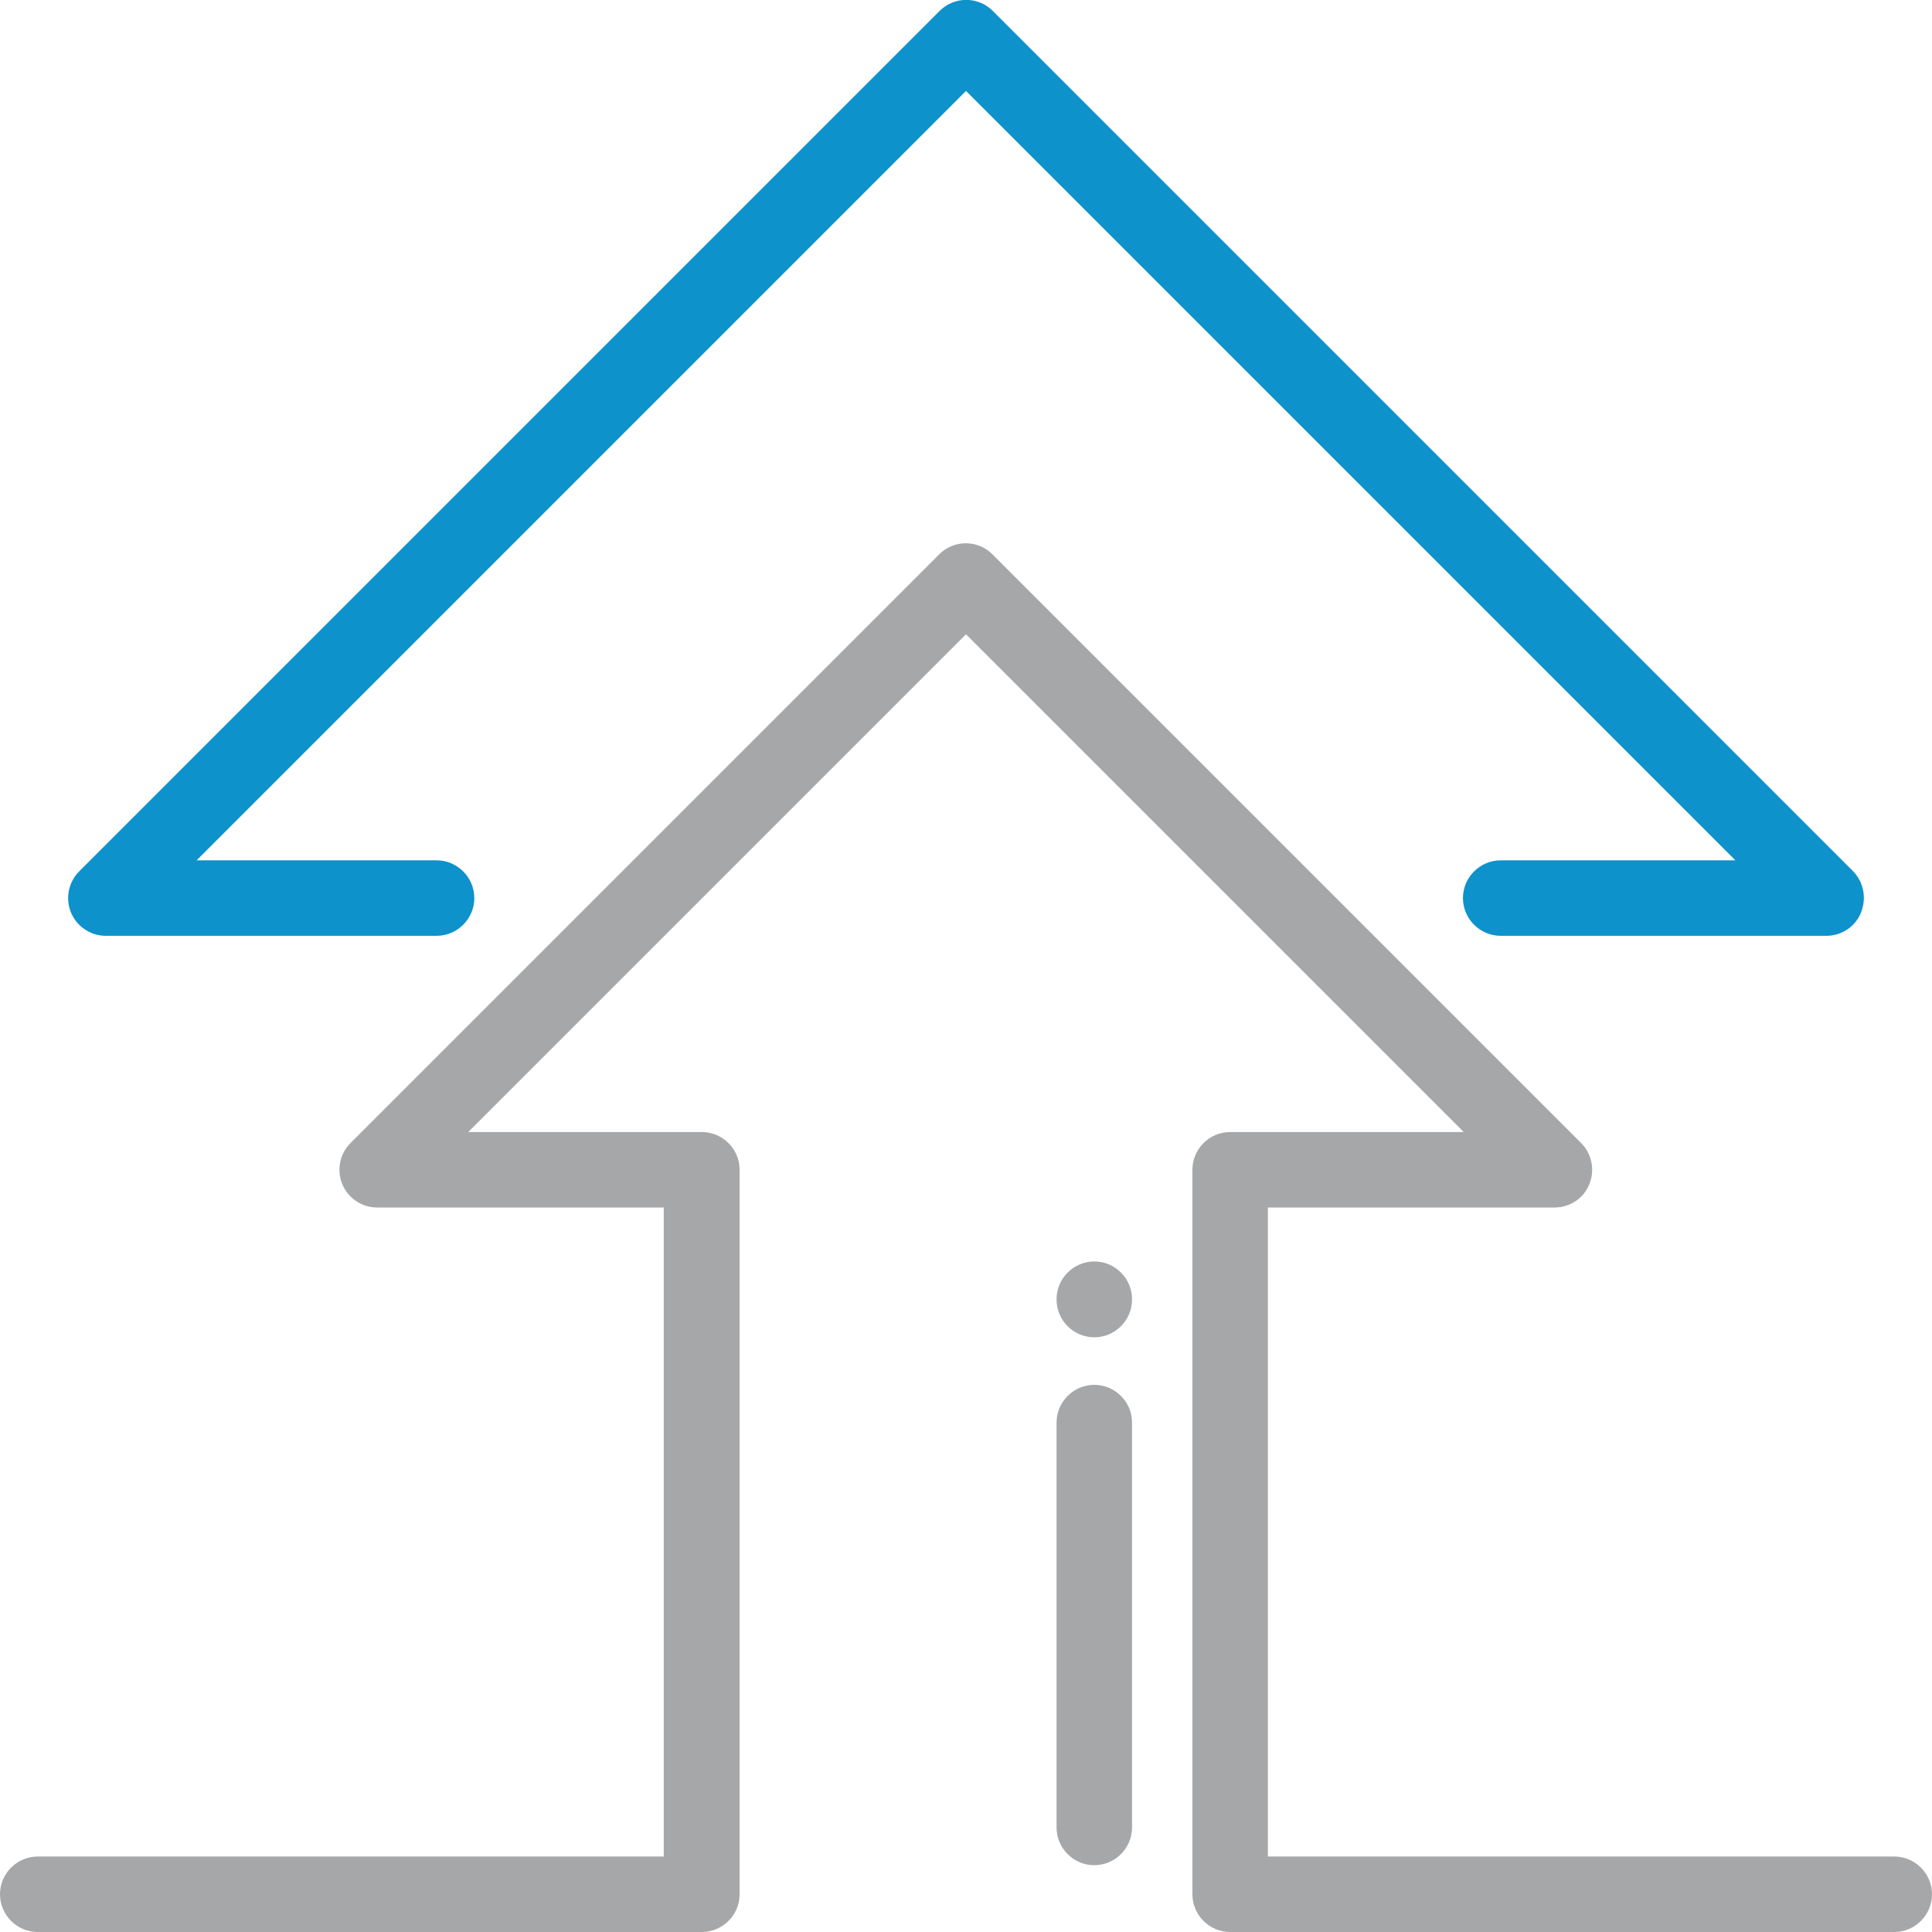
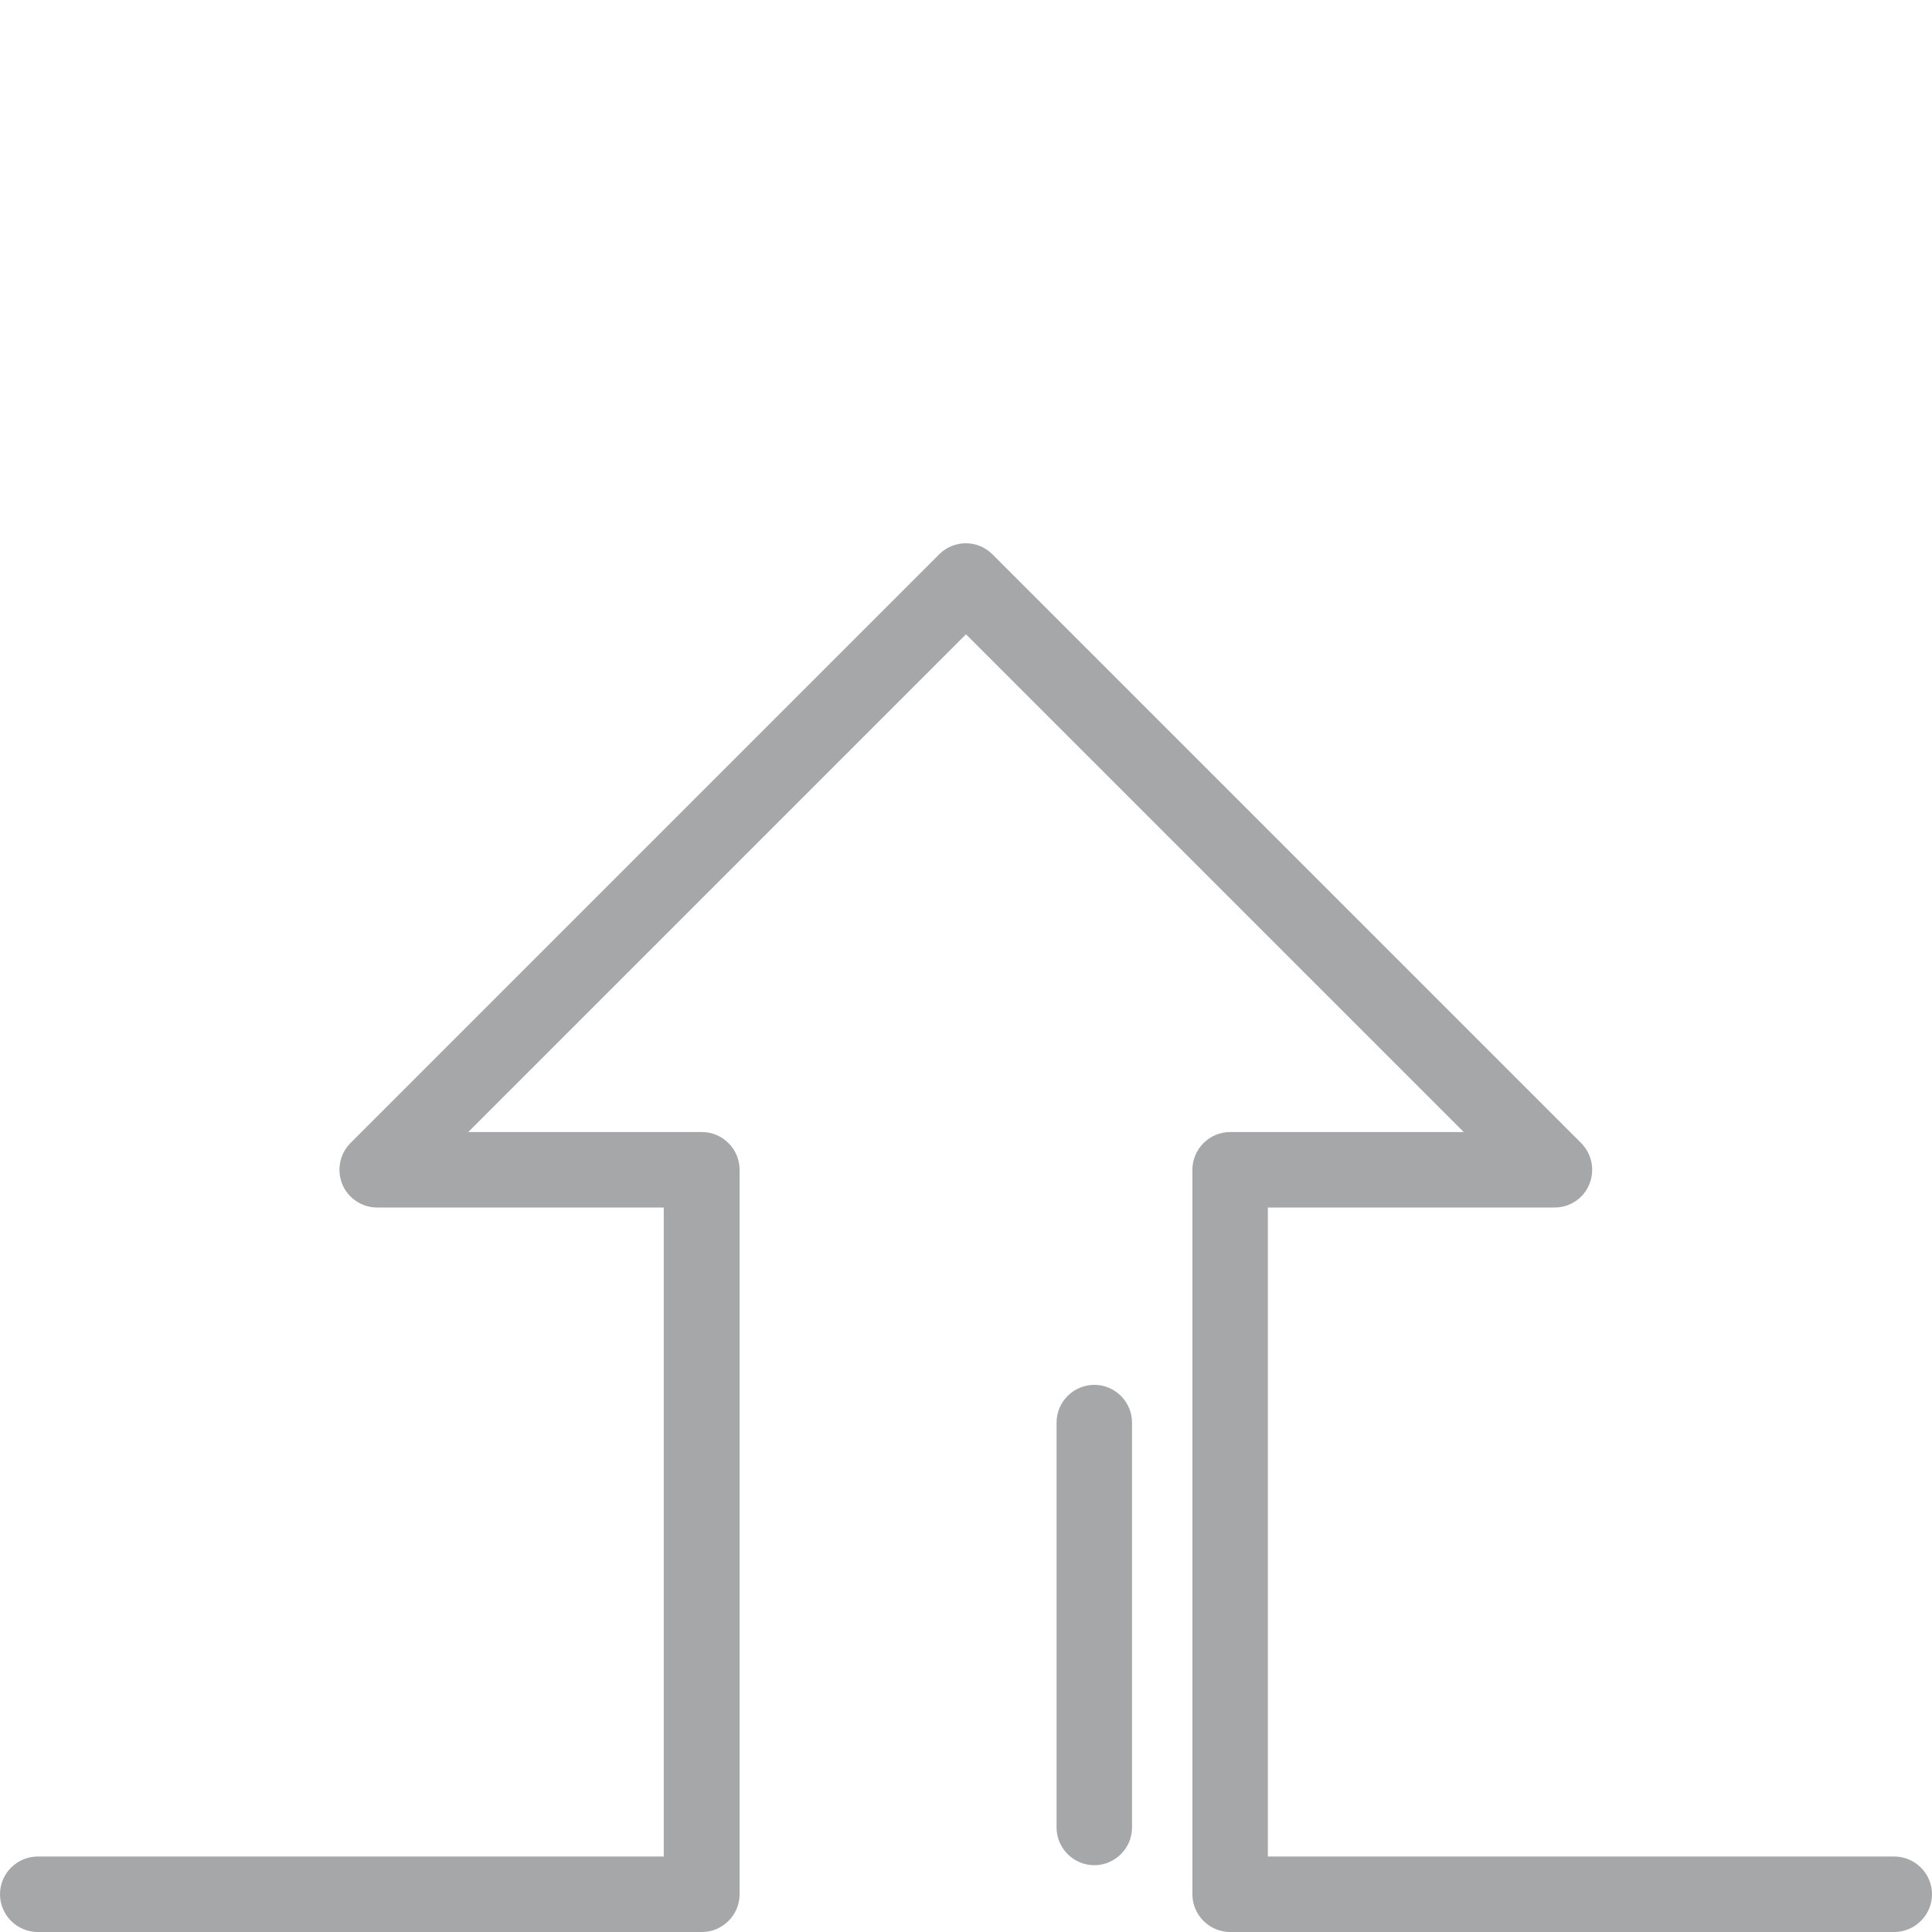
<svg xmlns="http://www.w3.org/2000/svg" version="1.1" id="Capa_1" x="0px" y="0px" viewBox="0 0 512 512" style="enable-background:new 0 0 512 512;" xml:space="preserve">
  <style type="text/css"> .st0{fill:#A6A7A9;} .st1{fill:#0D92CB;} </style>
  <g>
    <g>
      <path class="st0" d="M502,492H336V320h76c4,0,7.7-2.4,9.2-6.2c1.5-3.7,0.7-8-2.2-10.9l-156-156c-3.9-3.9-10.2-3.9-14.1,0l-156,156 c-2.9,2.9-3.7,7.2-2.2,10.9c1.5,3.7,5.2,6.2,9.2,6.2h76v172H10c-5.5,0-10,4.5-10,10s4.5,10,10,10h176c5.5,0,10-4.5,10-10V310 c0-5.5-4.5-10-10-10h-61.9L256,168.1L387.9,300H326c-5.5,0-10,4.5-10,10v192c0,5.5,4.5,10,10,10h176c5.5,0,10-4.5,10-10 S507.5,492,502,492z" />
    </g>
  </g>
  <g>
    <g>
-       <path class="st1" d="M491.1,230.9l-228-228c-3.9-3.9-10.2-3.9-14.1,0l-228,228c-2.9,2.9-3.7,7.2-2.2,10.9c1.5,3.7,5.2,6.2,9.2,6.2 h87.7c5.5,0,10-4.5,10-10s-4.5-10-10-10H52.1L256,24.1L459.9,228h-62.2c-5.5,0-10,4.5-10,10s4.5,10,10,10H484c4,0,7.7-2.4,9.2-6.2 S493.9,233.8,491.1,230.9z" />
-     </g>
+       </g>
  </g>
  <g>
    <g>
      <path class="st0" d="M290,367c-5.5,0-10,4.5-10,10v107.3c0,5.5,4.5,10,10,10s10-4.5,10-10V377C300,371.5,295.5,367,290,367z" />
    </g>
  </g>
  <g>
    <g>
-       <path class="st0" d="M290,334.3c-5.5,0-10,4.5-10,10v0.1c0,5.5,4.5,10,10,10s10-4.5,10-10v-0.1C300,338.8,295.5,334.3,290,334.3z" />
-     </g>
+       </g>
  </g>
</svg>